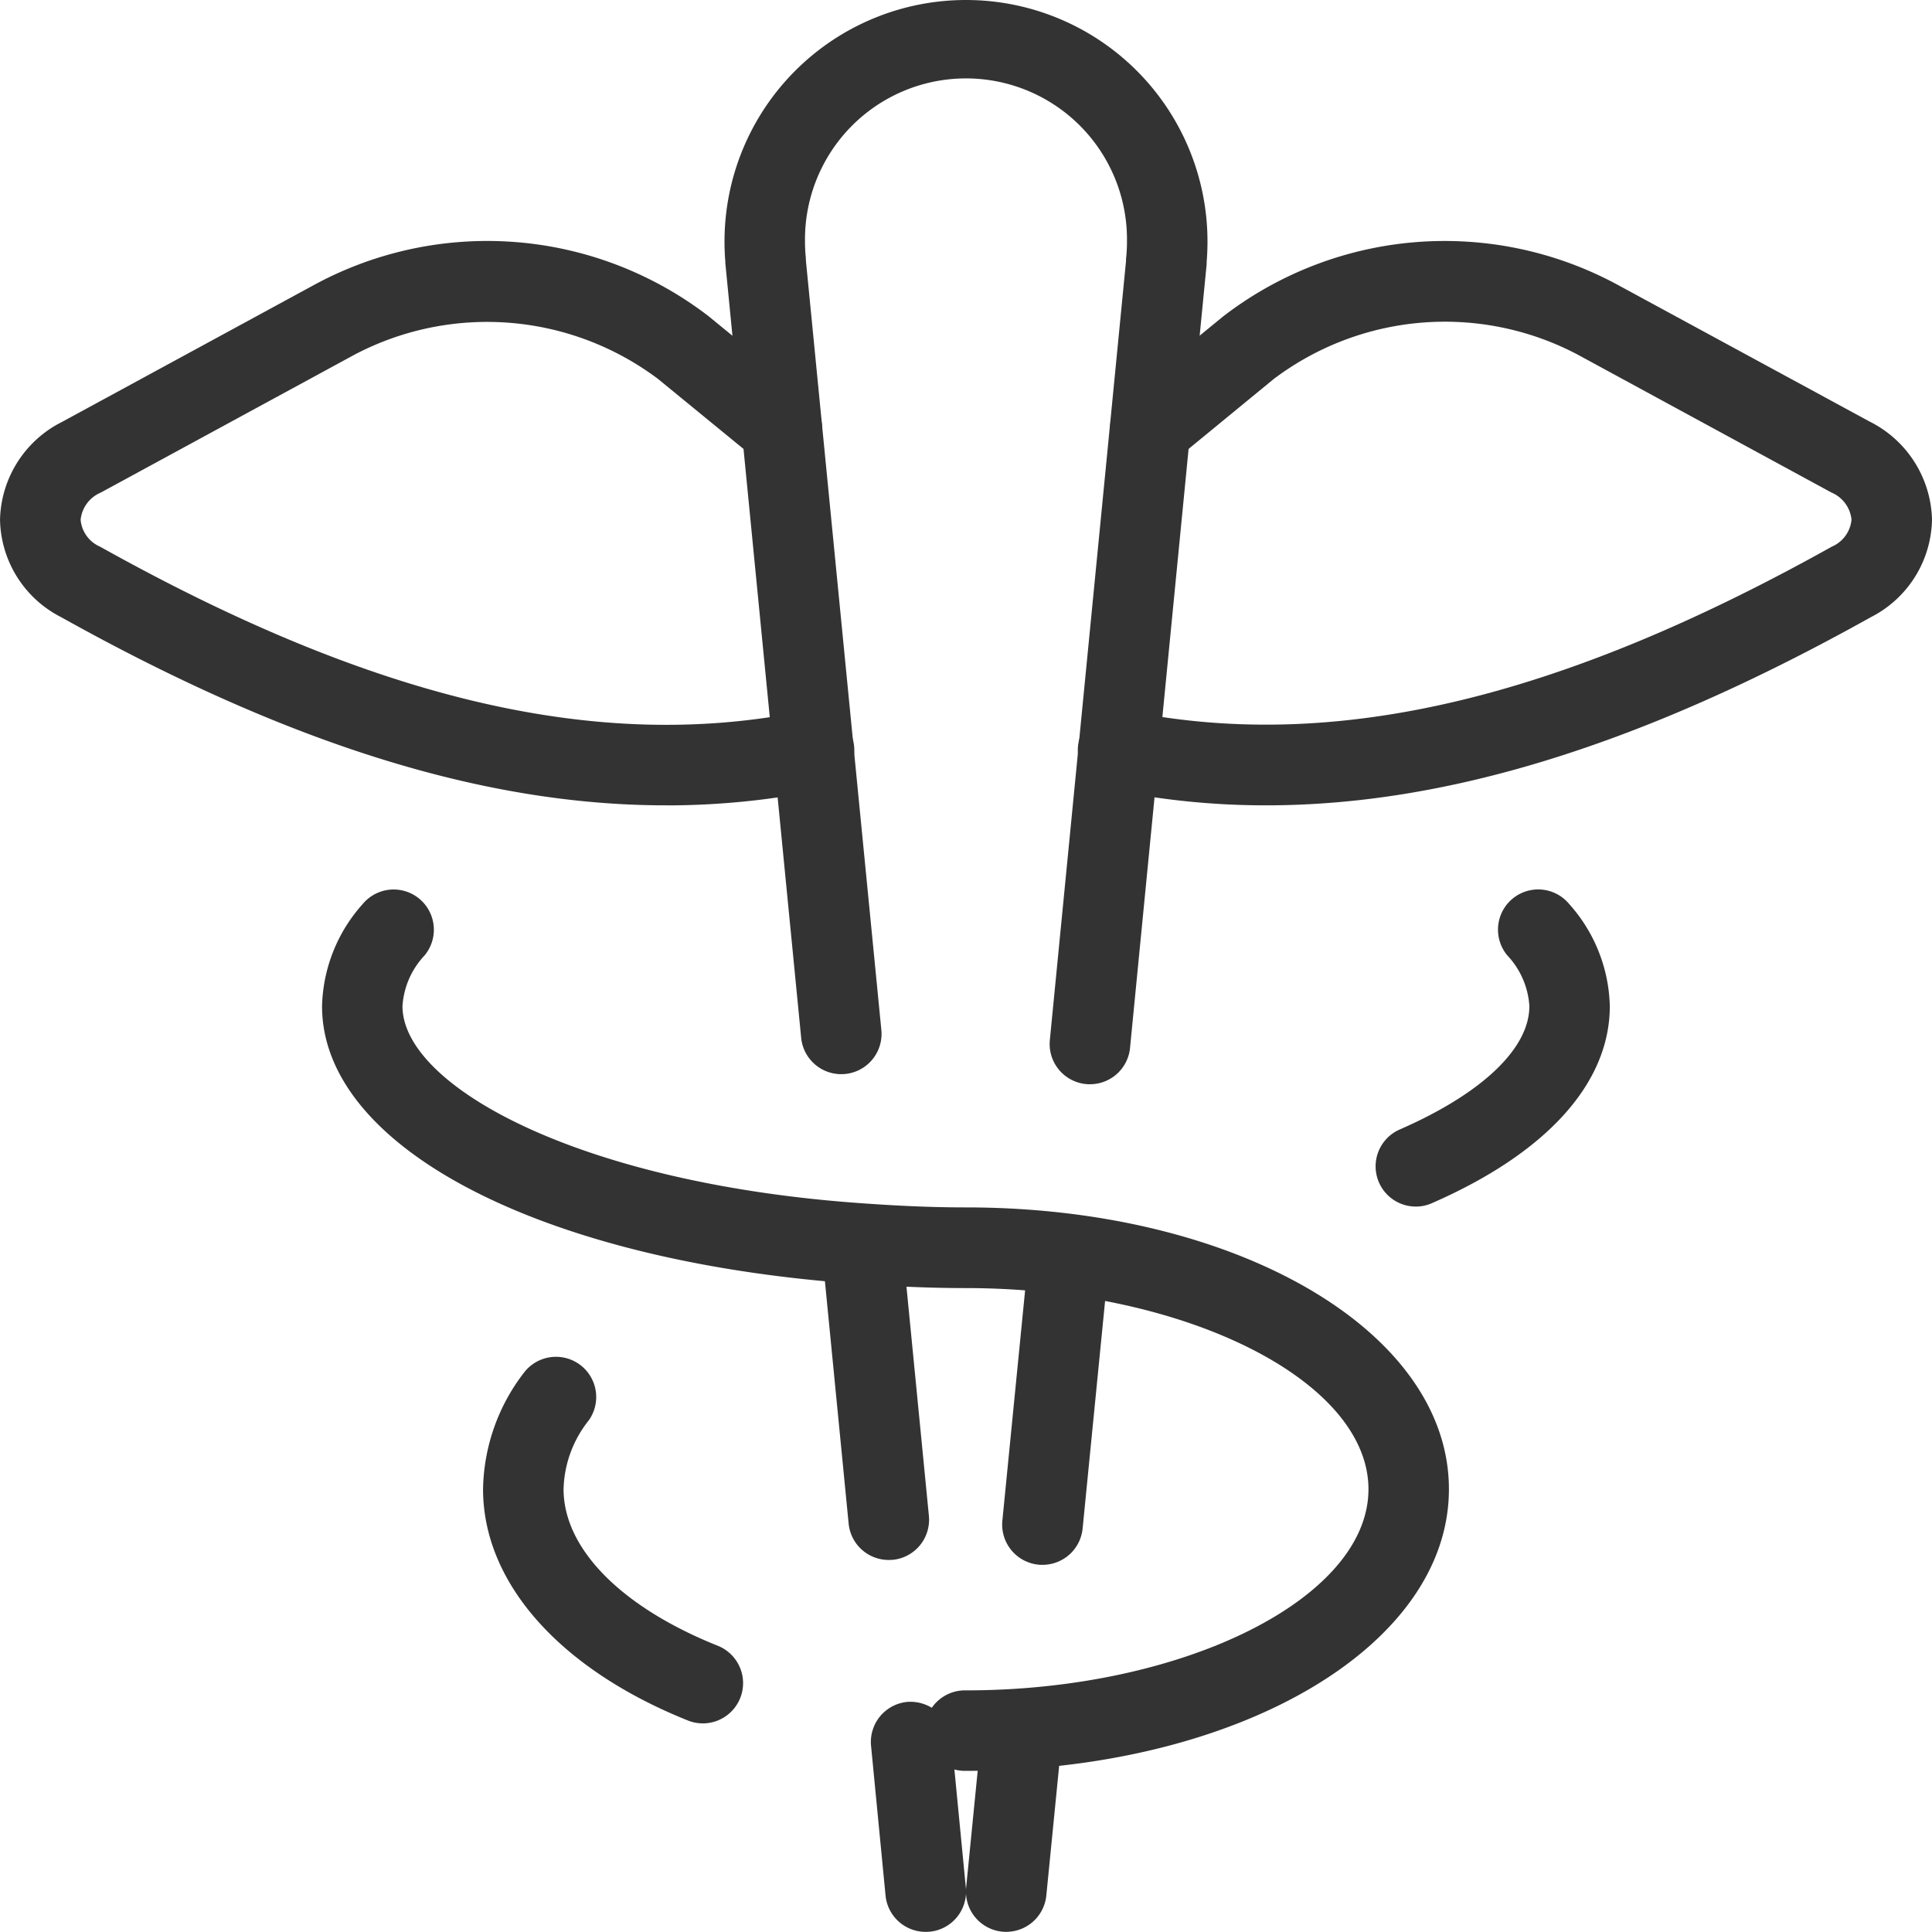
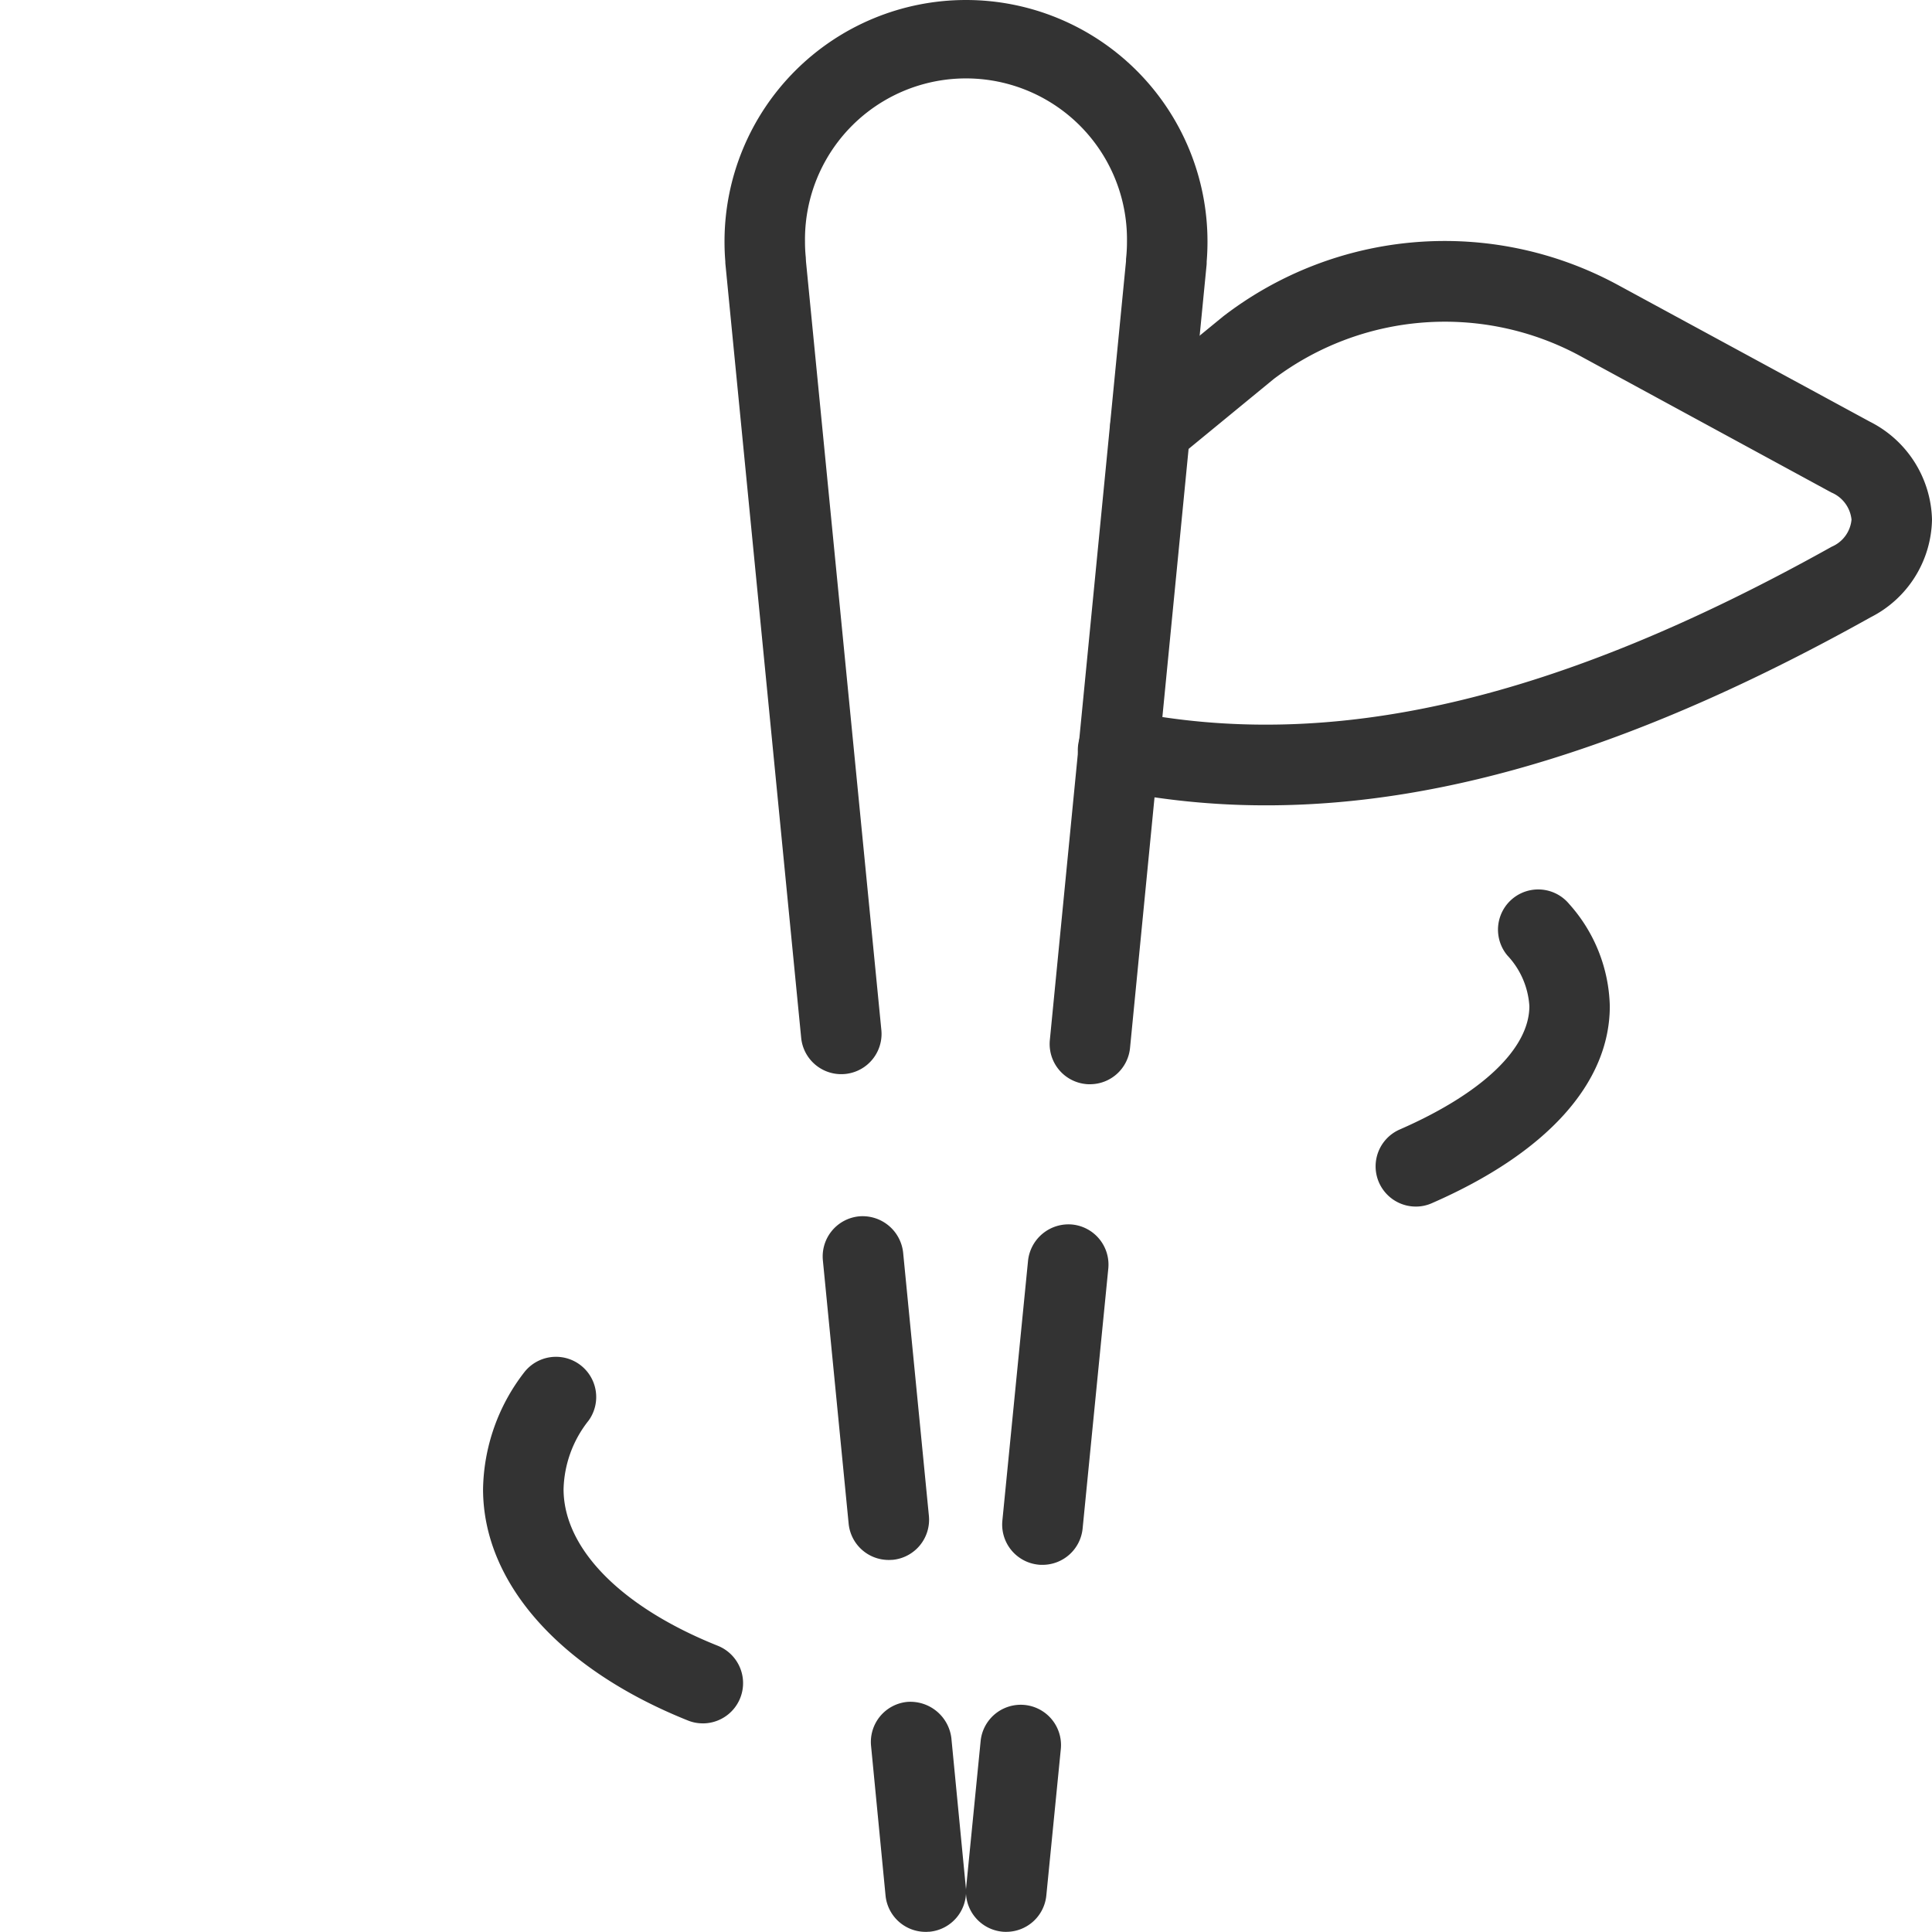
<svg xmlns="http://www.w3.org/2000/svg" id="pharmacy" width="70.116" height="70.111" viewBox="0 0 70.116 70.111">
  <g id="Group_308" data-name="Group 308" transform="translate(35.057 61.874)">
    <path id="Path_325" data-name="Path 325" d="M13.464,29.417c-.05,0-.1,0-.146-.006a1.462,1.462,0,0,1-1.312-1.6l.526-5.317a1.462,1.462,0,0,1,2.91.289L14.916,28.1A1.462,1.462,0,0,1,13.464,29.417Z" transform="translate(-12 -21.181)" fill="#333" />
  </g>
  <g id="Group_309" data-name="Group 309" transform="translate(36.372 44.437)">
    <path id="Path_326" data-name="Path 326" d="M13.914,27.565c-.05,0-.1,0-.146-.006a1.462,1.462,0,0,1-1.312-1.6l.932-9.436a1.477,1.477,0,0,1,1.6-1.309,1.462,1.462,0,0,1,1.312,1.6l-.932,9.436A1.462,1.462,0,0,1,13.914,27.565Z" transform="translate(-12.45 -15.211)" fill="#333" />
  </g>
  <g id="Group_310" data-name="Group 310" transform="translate(26.294)">
    <path id="Path_327" data-name="Path 327" d="M22.265,39.349c-.05,0-.1,0-.146-.006a1.461,1.461,0,0,1-1.312-1.6L23.571,9.48c0-.044,0-.088.006-.131a5.549,5.549,0,0,0,.029-.584,5.843,5.843,0,1,0-11.685,0,5.456,5.456,0,0,0,.029.581c0,.044.006.091.006.134L14.694,37.4a1.462,1.462,0,0,1-2.91.283L9.038,9.634a1.274,1.274,0,0,1-.009-.149C9.009,9.249,9,9.006,9,8.764a8.764,8.764,0,0,1,17.528,0c0,.242-.009.488-.029.724,0,.05,0,.1-.006.149L23.717,38.032a1.46,1.46,0,0,1-1.452,1.317Z" transform="translate(-9 0)" fill="#333" />
  </g>
  <g id="Group_311" data-name="Group 311" transform="translate(29.858 44.146)">
    <path id="Path_328" data-name="Path 328" d="M12.613,27.58a1.46,1.46,0,0,1-1.452-1.317l-.935-9.553a1.462,1.462,0,0,1,1.312-1.6,1.479,1.479,0,0,1,1.6,1.312l.935,9.553a1.462,1.462,0,0,1-1.312,1.6C12.709,27.577,12.663,27.58,12.613,27.58Z" transform="translate(-10.22 -15.112)" fill="#333" />
  </g>
  <g id="Group_312" data-name="Group 312" transform="translate(31.61 61.759)">
    <path id="Path_329" data-name="Path 329" d="M12.8,29.493a1.461,1.461,0,0,1-1.452-1.32l-.526-5.434a1.461,1.461,0,0,1,1.315-1.592,1.5,1.5,0,0,1,1.6,1.315l.526,5.434a1.461,1.461,0,0,1-1.315,1.592c-.047,0-.093.006-.143.006Z" transform="translate(-10.82 -21.141)" fill="#333" />
  </g>
  <g id="Group_313" data-name="Group 313" transform="translate(39.116 8.749)">
    <path id="Path_330" data-name="Path 330" d="M20.233,23.473a28,28,0,0,1-5.676-.573,1.461,1.461,0,1,1,.587-2.863c7.464,1.525,15.6-.362,25.608-5.951a1.185,1.185,0,0,0,.716-.982,1.2,1.2,0,0,0-.73-.984l-9.2-5A10.318,10.318,0,0,0,20.5,8L16.95,10.915a1.462,1.462,0,0,1-1.855-2.261l3.564-2.921A13.177,13.177,0,0,1,32.935,4.558l9.2,4.992A4.088,4.088,0,0,1,44.389,13.1a4.051,4.051,0,0,1-2.217,3.543C33.94,21.241,26.824,23.473,20.233,23.473Z" transform="translate(-13.389 -2.995)" fill="#333" />
  </g>
  <g id="Group_314" data-name="Group 314" transform="translate(0 8.754)">
-     <path id="Path_331" data-name="Path 331" d="M24.155,23.47c-6.59,0-13.7-2.232-21.945-6.833A4.049,4.049,0,0,1,0,13.1,4.072,4.072,0,0,1,2.254,9.553l9.2-5A13.178,13.178,0,0,1,25.724,5.726L29.3,8.653a1.462,1.462,0,0,1-1.855,2.261L23.877,7.993a10.331,10.331,0,0,0-11.025-.871l-9.2,5a1.2,1.2,0,0,0-.727.984,1.177,1.177,0,0,0,.71.979c10.008,5.588,18.141,7.484,25.614,5.954a1.461,1.461,0,1,1,.587,2.863,28.235,28.235,0,0,1-5.676.57Z" transform="translate(0.001 -2.997)" fill="#333" />
-   </g>
+     </g>
  <g id="Group_315" data-name="Group 315" transform="translate(49.928 32.283)">
    <path id="Path_332" data-name="Path 332" d="M18.55,22.557a1.46,1.46,0,0,1-.584-2.8c2.988-1.306,4.7-2.939,4.7-4.475a2.95,2.95,0,0,0-.8-1.84,1.459,1.459,0,1,1,2.241-1.87,5.751,5.751,0,0,1,1.478,3.71c0,2.8-2.293,5.334-6.456,7.151A1.428,1.428,0,0,1,18.55,22.557Z" transform="translate(-17.09 -11.051)" fill="#333" />
  </g>
  <g id="Group_316" data-name="Group 316" transform="translate(17.531 49.224)">
    <path id="Path_333" data-name="Path 333" d="M13.975,30.17a1.426,1.426,0,0,1-.543-.105C8.778,28.2,6,25.067,6,21.67a7.1,7.1,0,0,1,1.487-4.23,1.46,1.46,0,0,1,2.346,1.738,4.16,4.16,0,0,0-.911,2.492c0,2.159,2.092,4.283,5.6,5.685a1.461,1.461,0,0,1-.543,2.816Z" transform="translate(-6 -16.85)" fill="#333" />
  </g>
  <g id="Group_317" data-name="Group 317" transform="translate(11.688 32.281)">
-     <path id="Path_334" data-name="Path 334" d="M27.37,43.037a1.461,1.461,0,1,1,0-2.921c7.917,0,14.606-3.345,14.606-7.3s-6.69-7.3-14.606-7.3c-1.32,0-2.612-.061-3.871-.149C12.019,24.58,4,20.435,4,15.285a5.751,5.751,0,0,1,1.478-3.71,1.459,1.459,0,1,1,2.241,1.87,2.95,2.95,0,0,0-.8,1.84c0,2.895,6.415,6.456,16.78,7.16,1.195.085,2.416.143,3.669.143,9.827,0,17.528,4.493,17.528,10.224S37.2,43.037,27.37,43.037Z" transform="translate(-4 -11.05)" fill="#333" />
-   </g>
+     </g>
</svg>